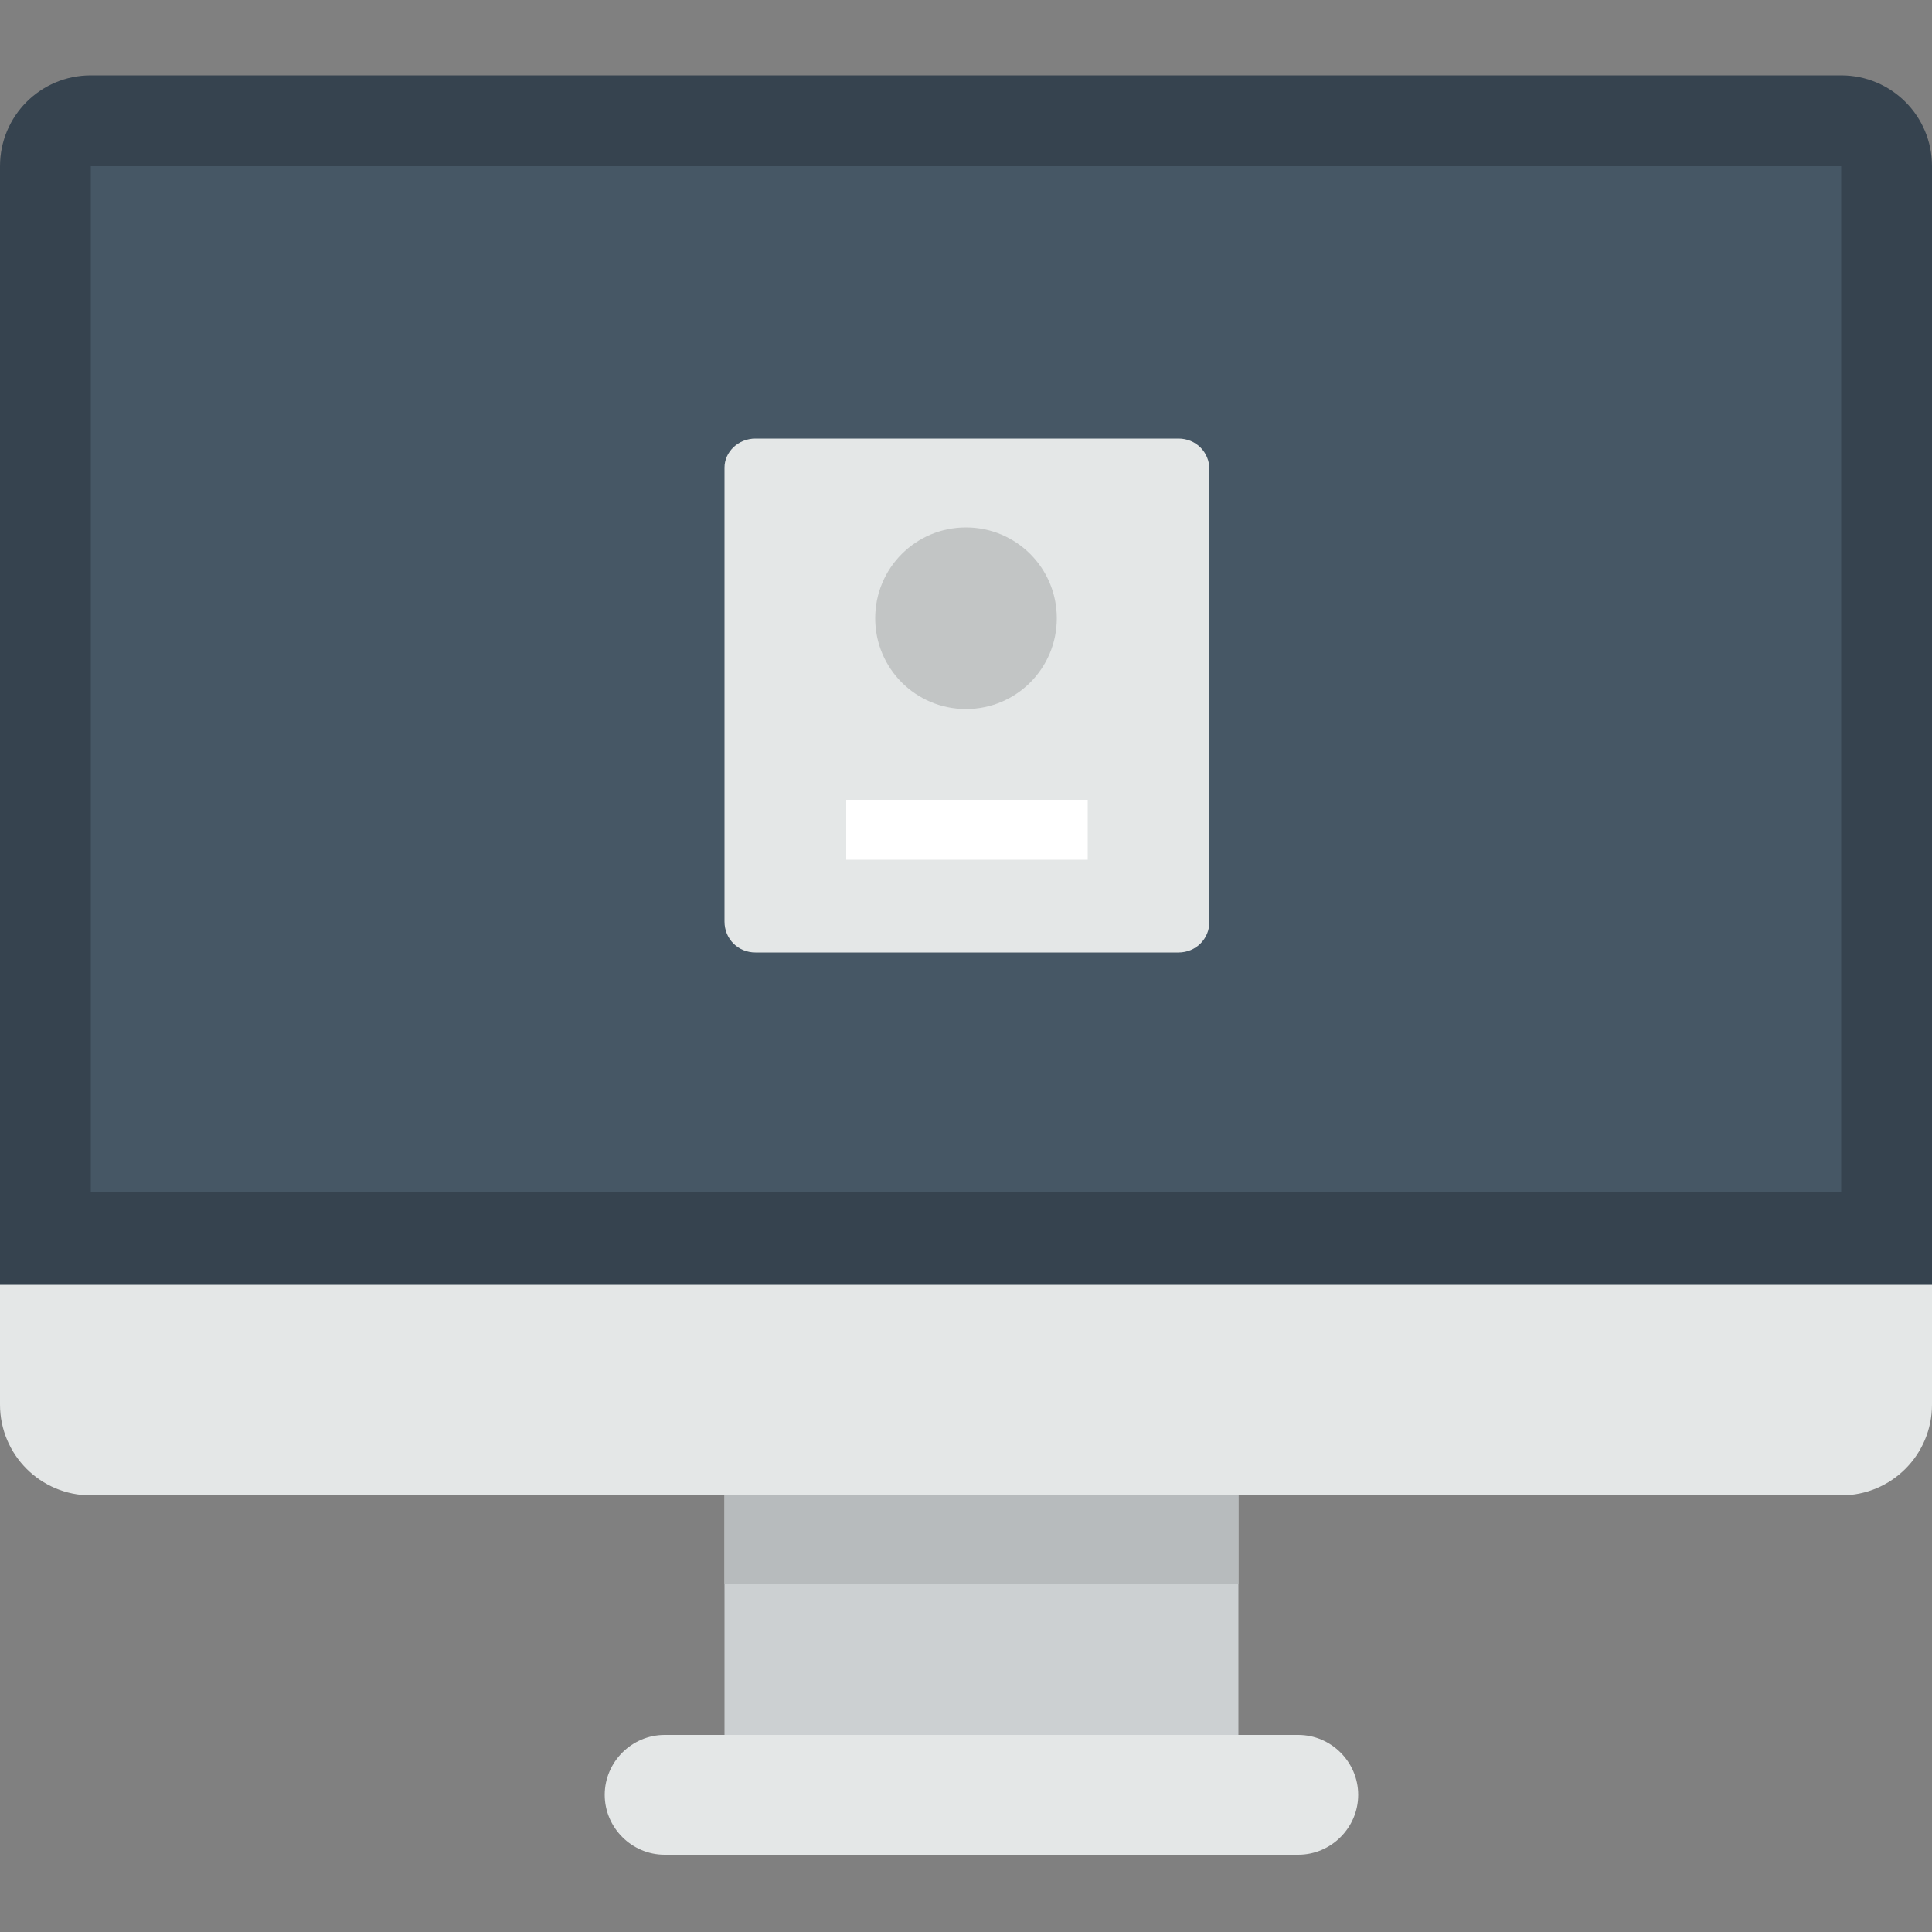
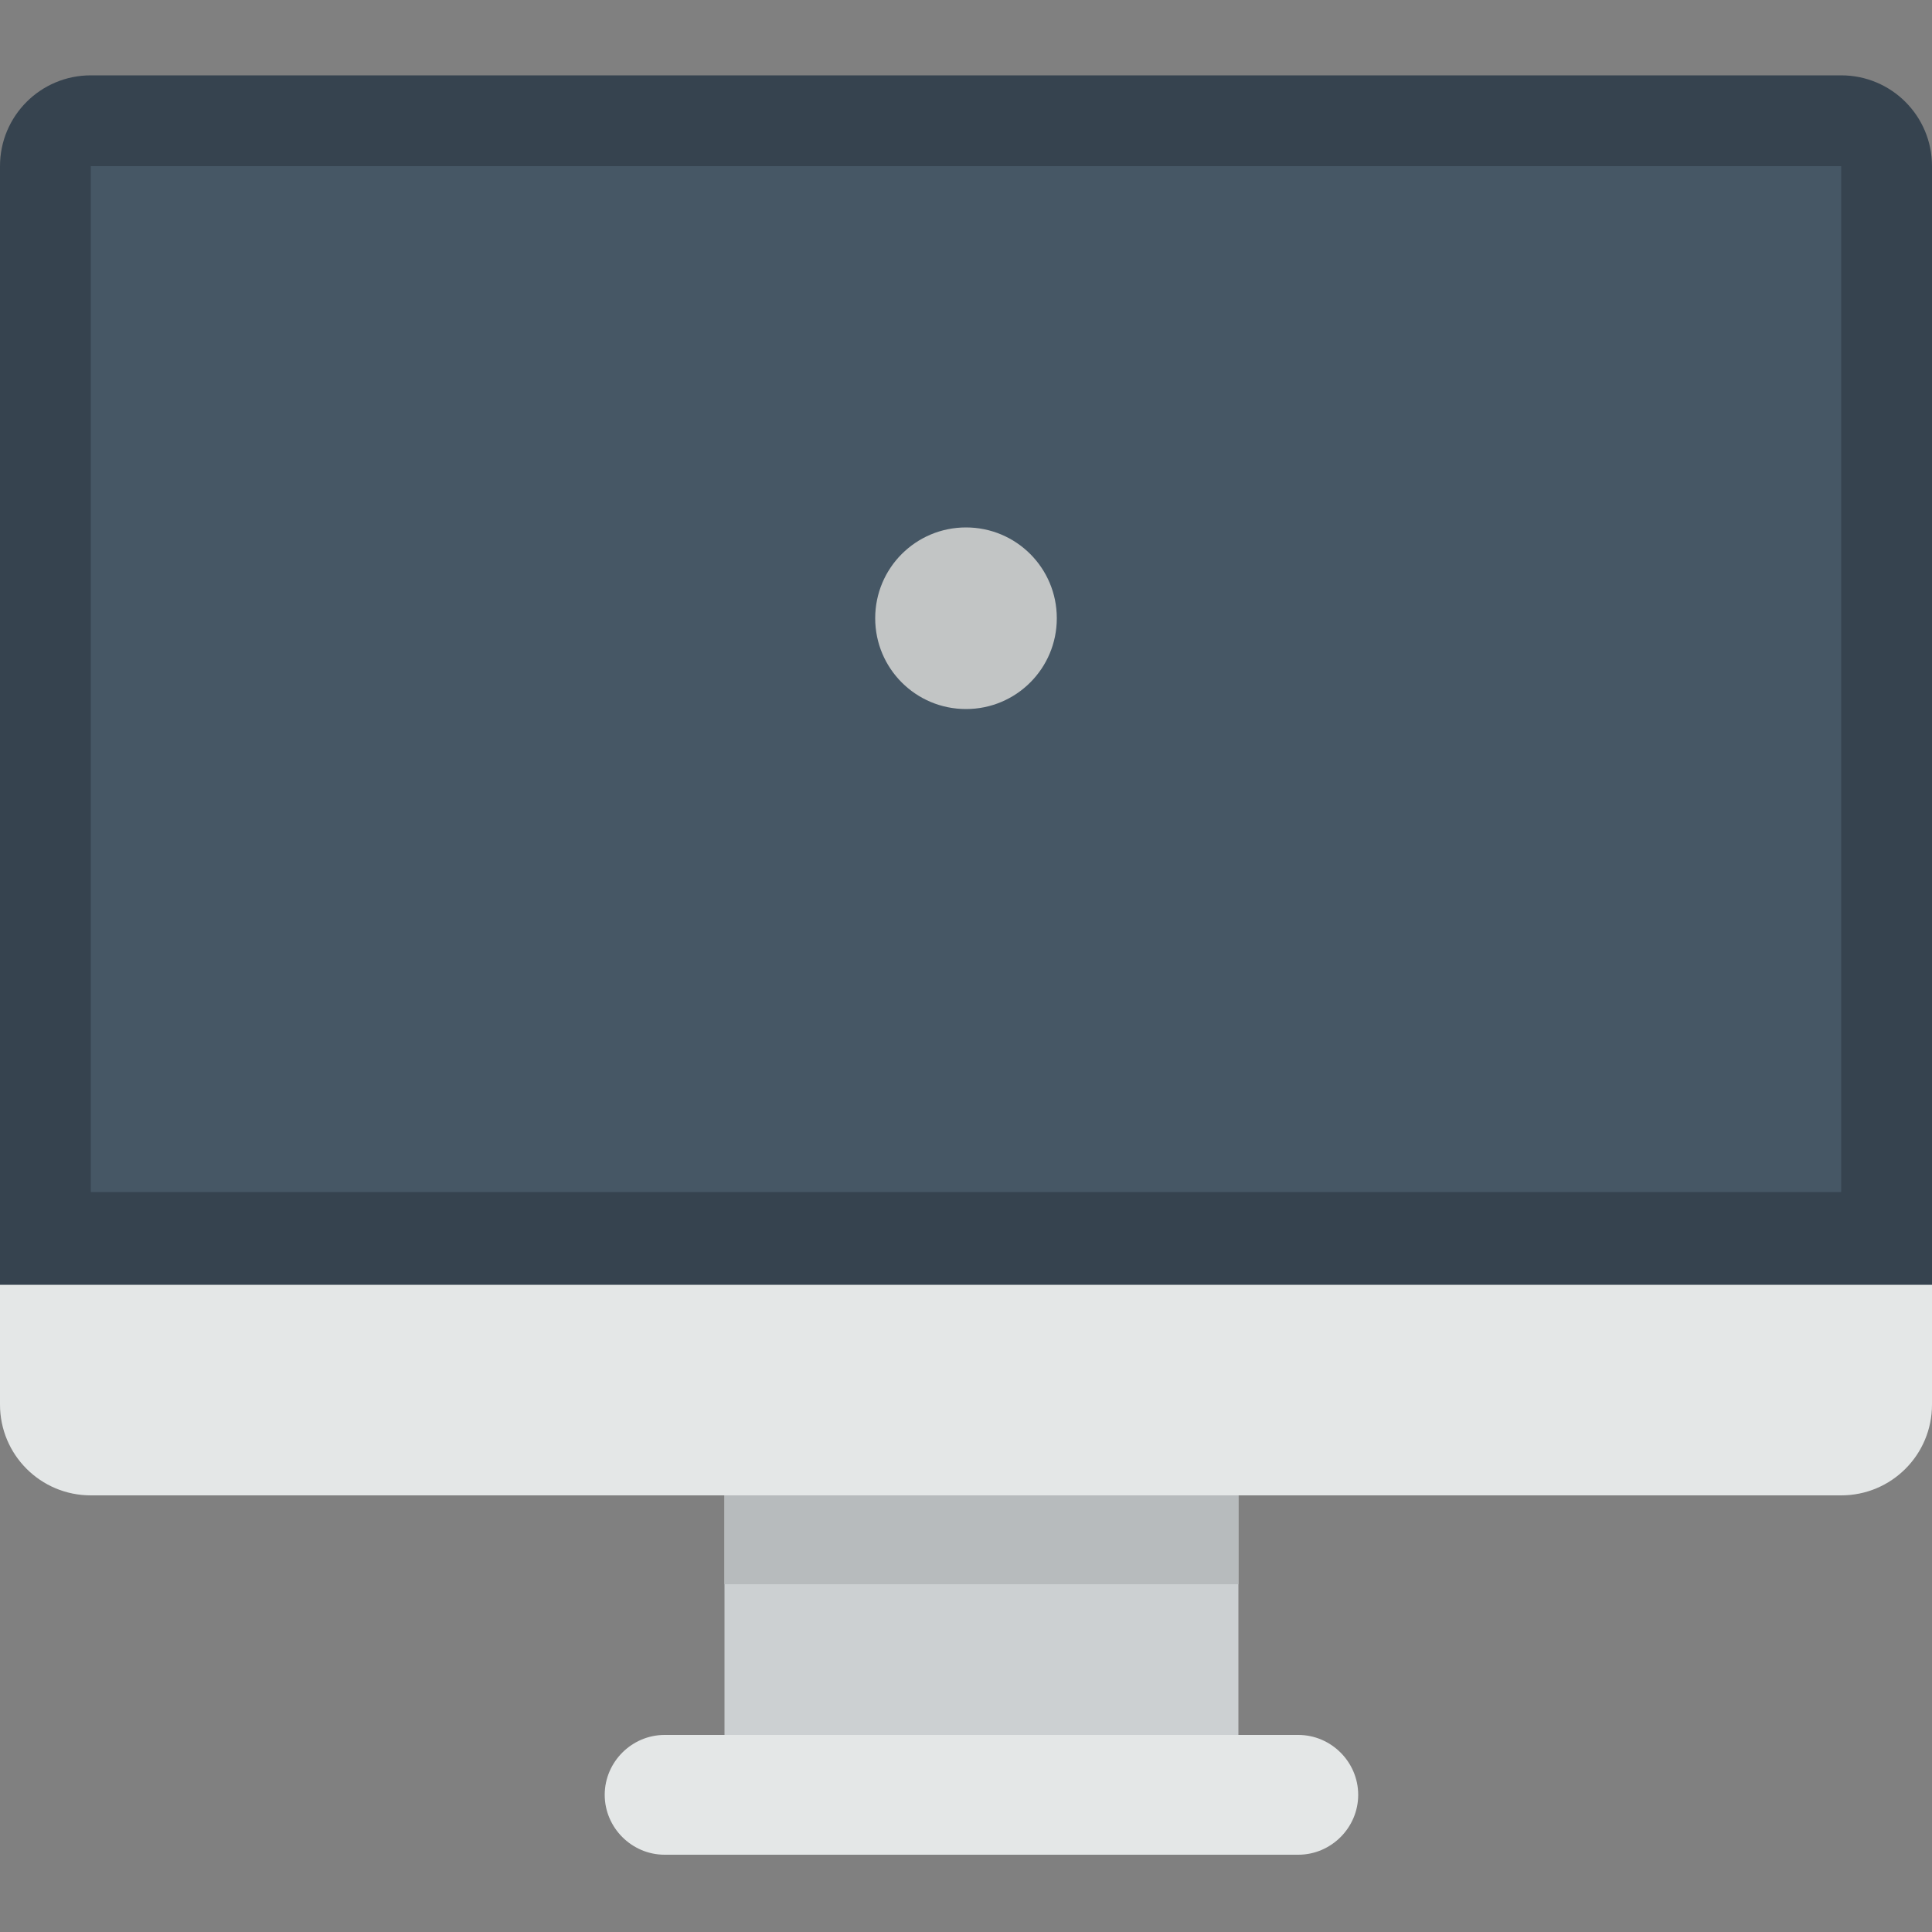
<svg xmlns="http://www.w3.org/2000/svg" width="80" height="80" viewBox="0 0 80 80" fill="none">
  <rect x="0" y="0" width="80" height="80" fill="#808080" stroke="none" />
  <path d="M30 61.84H51.28V71.84H30V61.84Z" fill="#CCD0D2" />
  <path d="M27.52 71.84H53.76C55.12 71.84 56.24 72.96 56.24 74.32C56.24 75.68 55.12 76.8 53.76 76.8H27.52C26.16 76.8 25.04 75.68 25.04 74.32C25.04 72.96 26.16 71.84 27.52 71.84Z" fill="#E4E7E7" />
  <path d="M3.76 3.12H76.24C78.32 3.12 80 4.8 80 6.88V57.36C80 59.44 0 59.44 0 57.36V6.88C0 4.8 1.68 3.12 3.76 3.12Z" fill="#36434F" />
  <path d="M3.76 6.88H76.24V49.36H3.76V6.88Z" fill="#465765" />
-   <path d="M31.28 18.16H48.8C49.52 18.16 50.08 18.72 50.08 19.44V38.16C50.08 38.88 49.52 39.44 48.8 39.44H31.28C30.56 39.44 30 38.88 30 38.16V19.36C30 18.72 30.56 18.16 31.28 18.16Z" fill="#E4E7E7" />
-   <path d="M35.04 33.12H45.04V35.6H35.04V33.12Z" fill="white" />
  <path d="M40 21.84C42.08 21.84 43.76 23.52 43.76 25.6C43.76 27.68 42.08 29.36 40 29.36C37.92 29.36 36.24 27.68 36.24 25.6C36.24 23.52 37.92 21.84 40 21.84Z" fill="#C2C5C5" />
  <path d="M51.28 61.84H30V65.6H51.28V61.84Z" fill="#B7BBBD" />
  <path d="M0 58.16C0 60.24 1.68 61.92 3.76 61.92H76.24C78.32 61.92 80 60.24 80 58.16V53.2H0V58.16Z" fill="#E4E7E7" />
</svg>